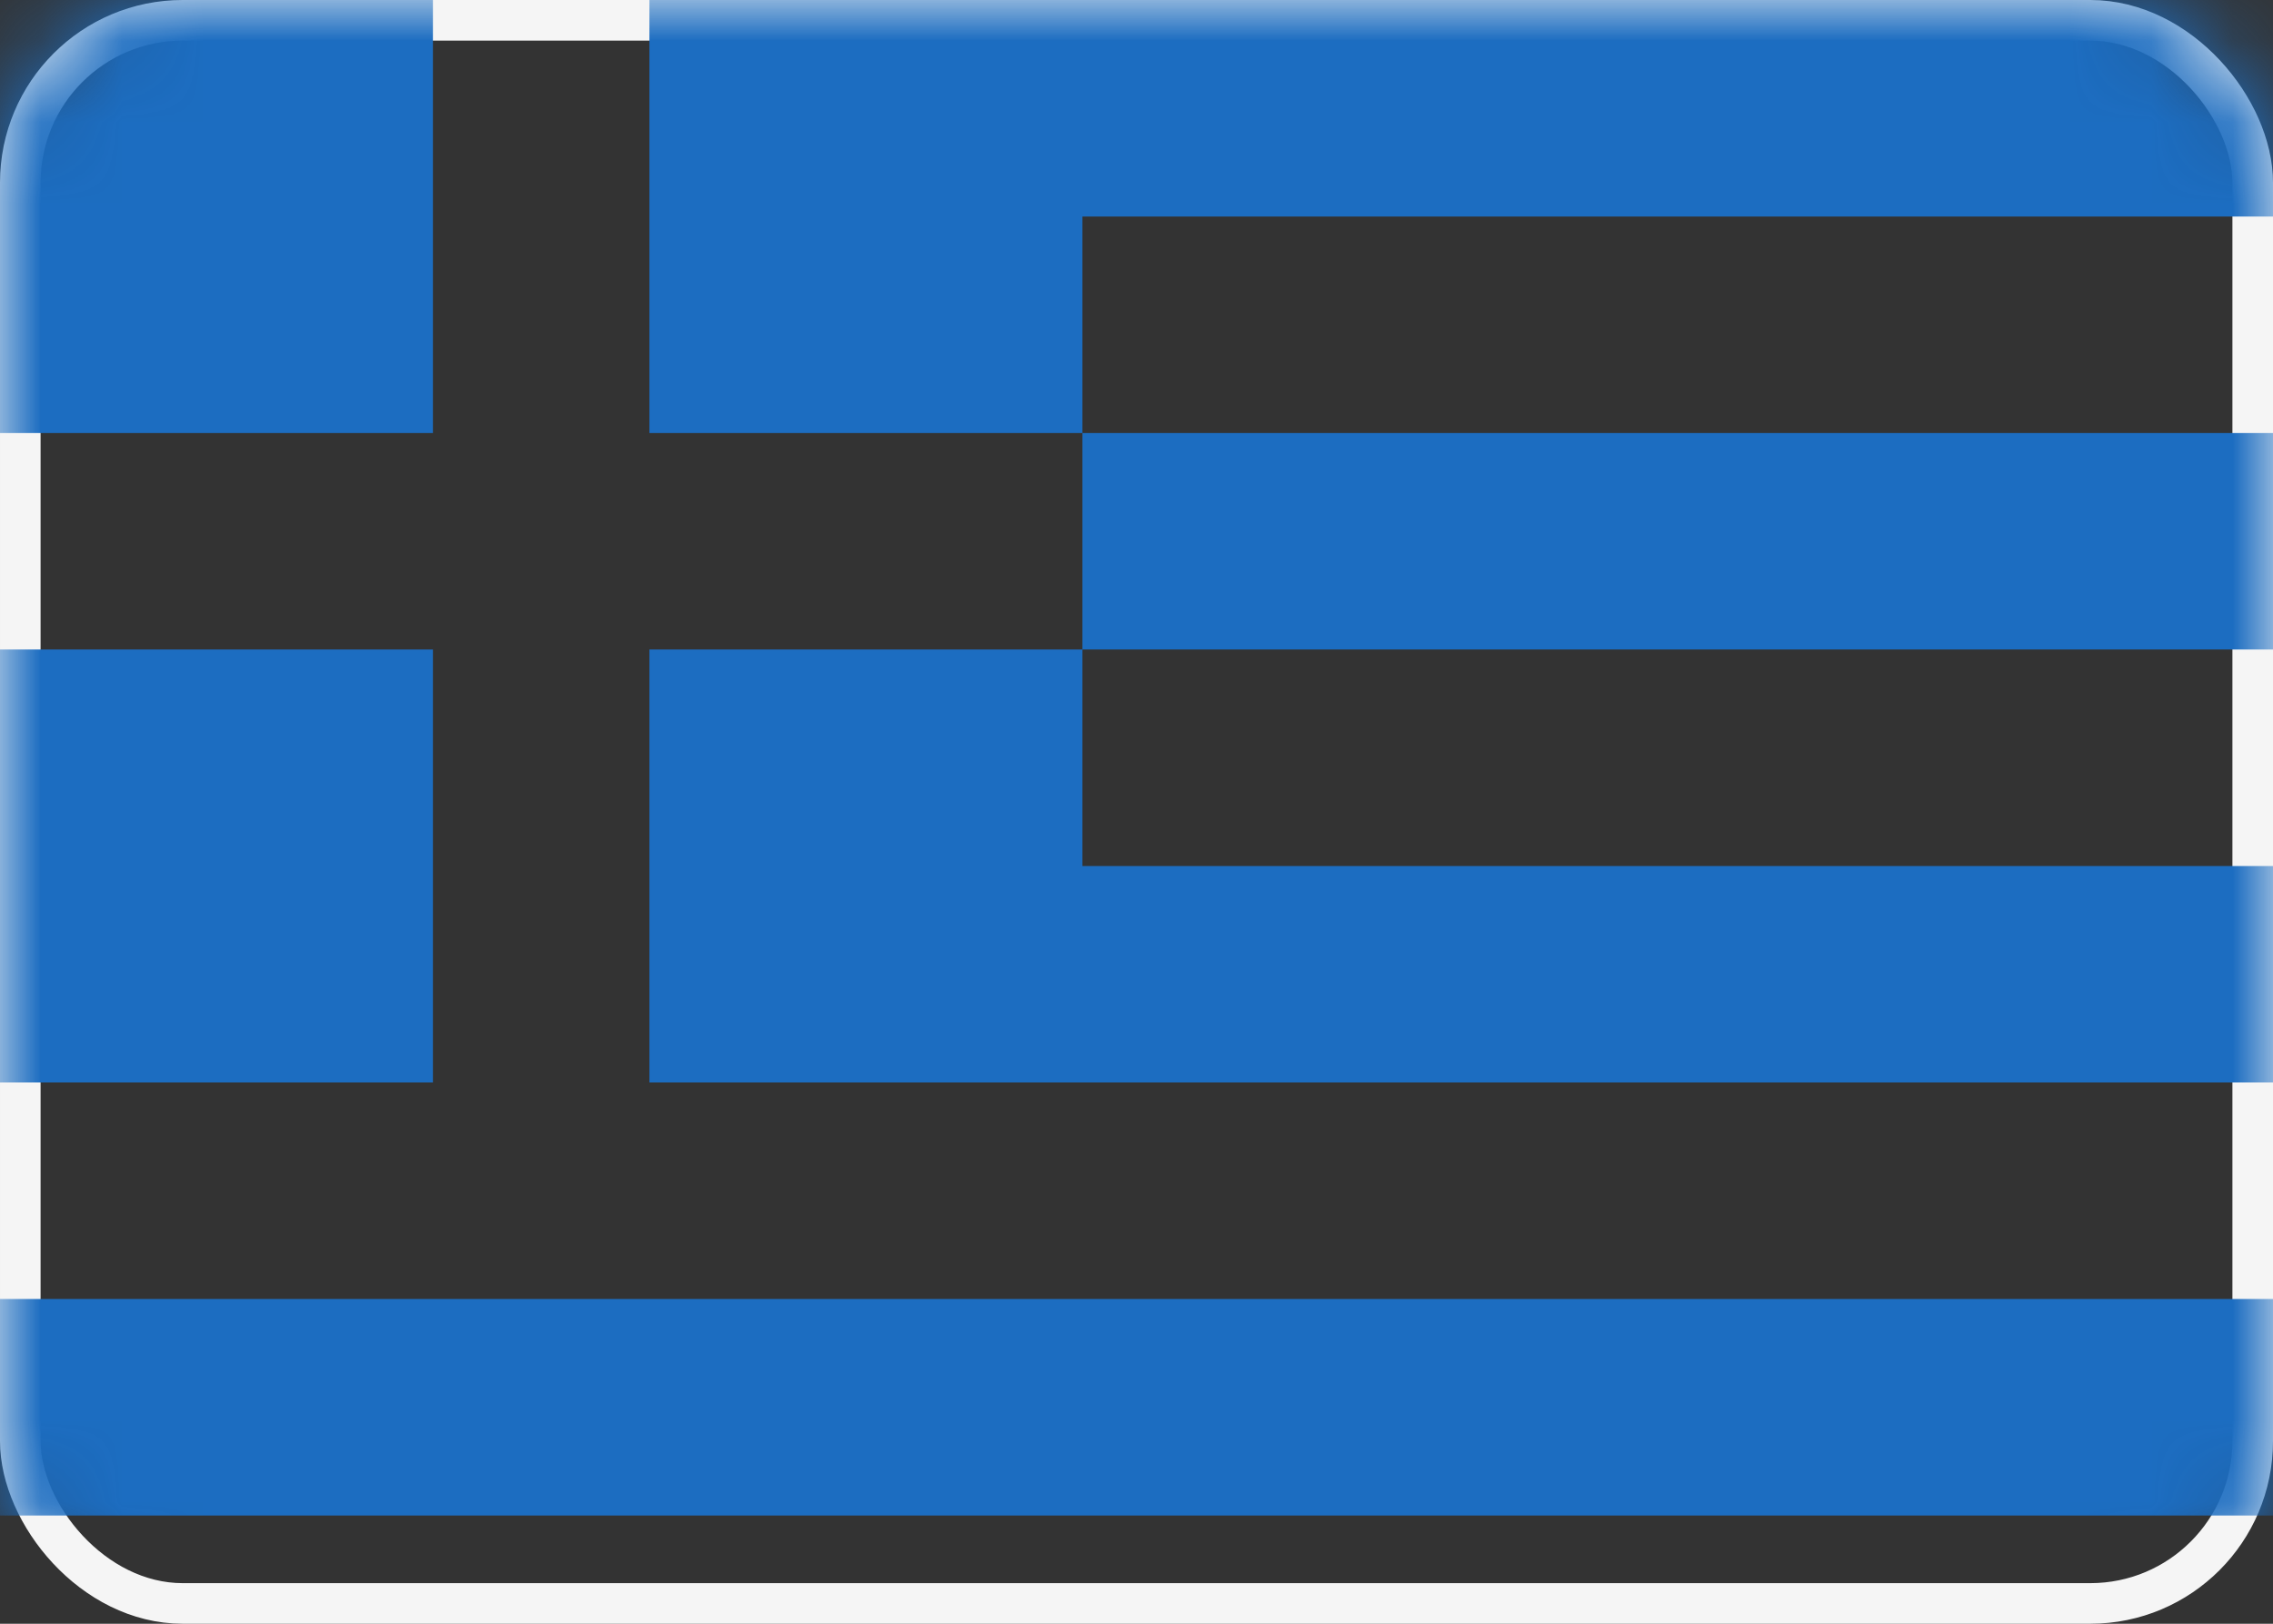
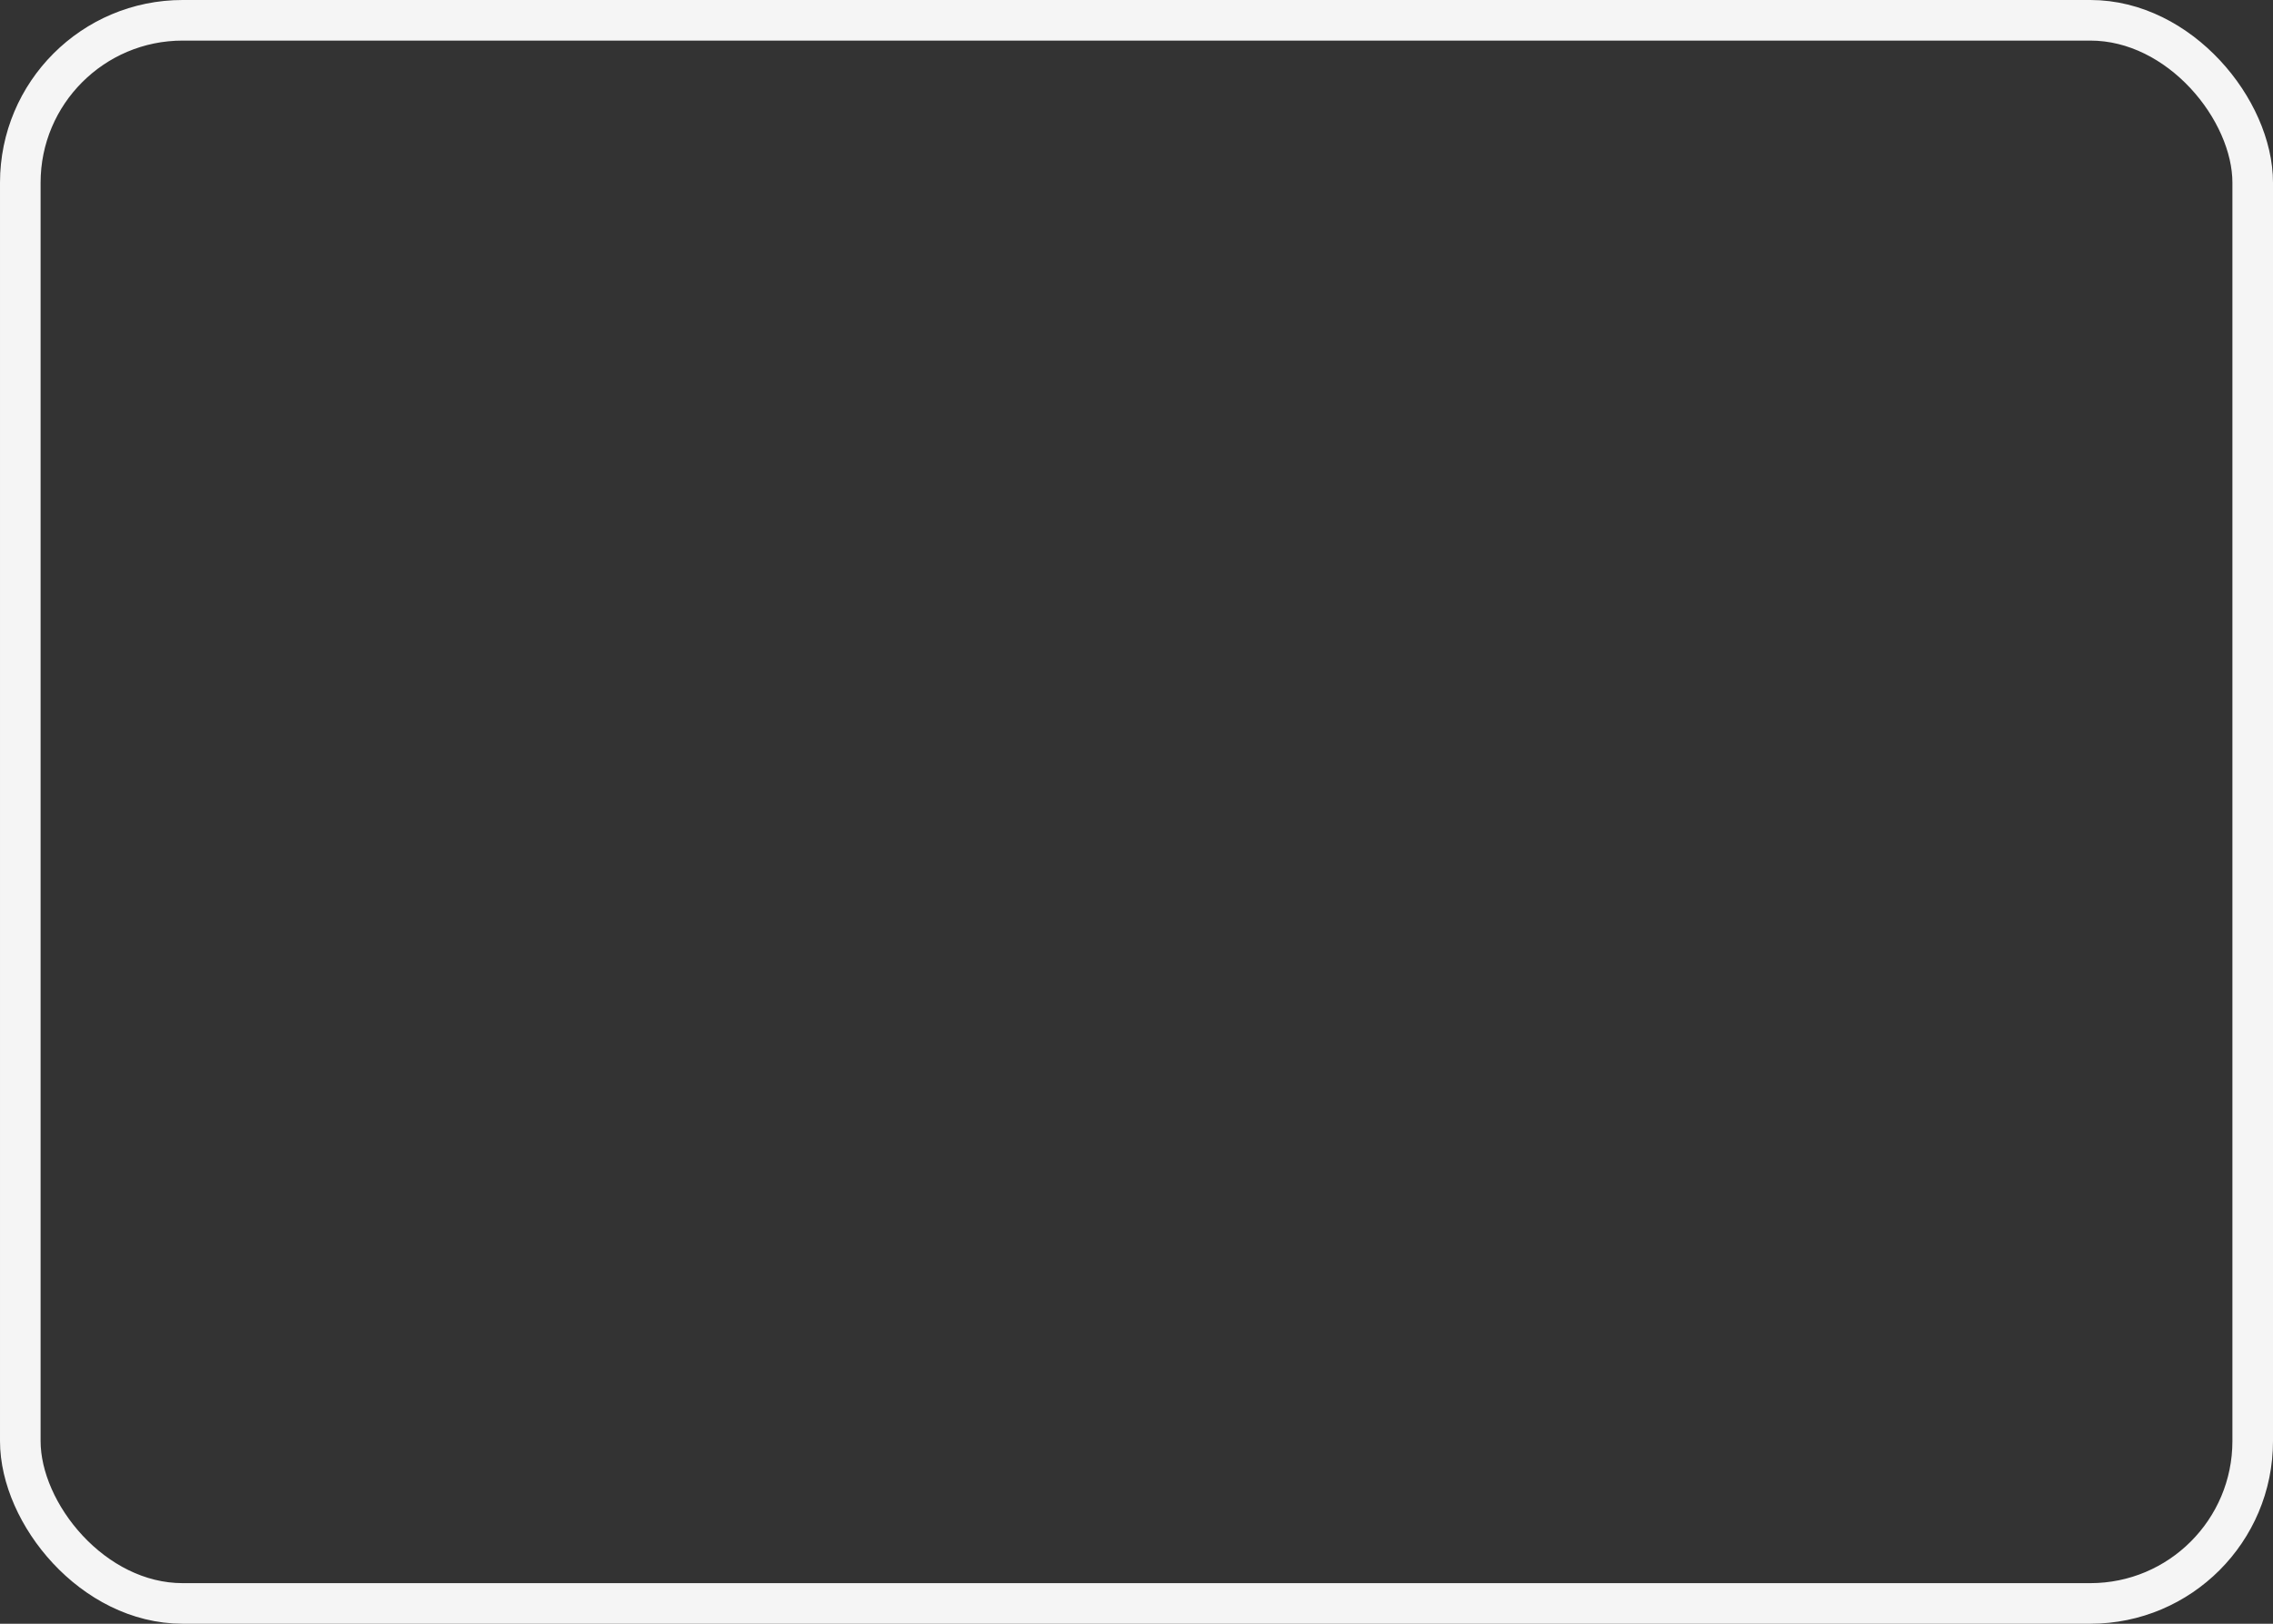
<svg xmlns="http://www.w3.org/2000/svg" xmlns:xlink="http://www.w3.org/1999/xlink" width="28px" height="20px" viewBox="0 0 28 20" version="1.1">
  <rect x="0" y="0" width="28" height="20" fill="#333333" stroke="none" />
  <title>GR</title>
  <defs>
-     <rect id="path-1" x="0" y="0" width="28" height="20" rx="2" />
-   </defs>
+     </defs>
  <g id="Page-1" stroke="none" stroke-width="1" fill="none" fill-rule="evenodd">
    <g id="Flags" transform="translate(-364, -316)">
      <g id="GR" transform="translate(364, 316)">
        <mask id="mask-2" fill="white">
          <use xlink:href="#path-1" />
        </mask>
        <rect stroke="#F5F5F5" stroke-width="0.5" x="0.25" y="0.25" width="27.5" height="19.5" rx="2" />
-         <path d="M28,16 L28,18.667 L0,18.667 L0,16 L28,16 Z M13.333,8 L13.333,10.667 L28,10.667 L28,13.333 L8,13.333 L8,8 L13.333,8 Z M5.333,8 L5.333,13.333 L0,13.333 L0,8 L5.333,8 Z M28,5.333 L28,8 L13.333,8 L13.333,5.333 L28,5.333 Z M5.333,0 L5.333,5.333 L0,5.333 L0,0 L5.333,0 Z M28,0 L28,2.667 L13.333,2.667 L13.333,5.333 L8,5.333 L8,0 L28,0 Z" id="Rectangle-537" fill="#1C6DC1" mask="url(#mask-2)" />
      </g>
    </g>
  </g>
</svg>